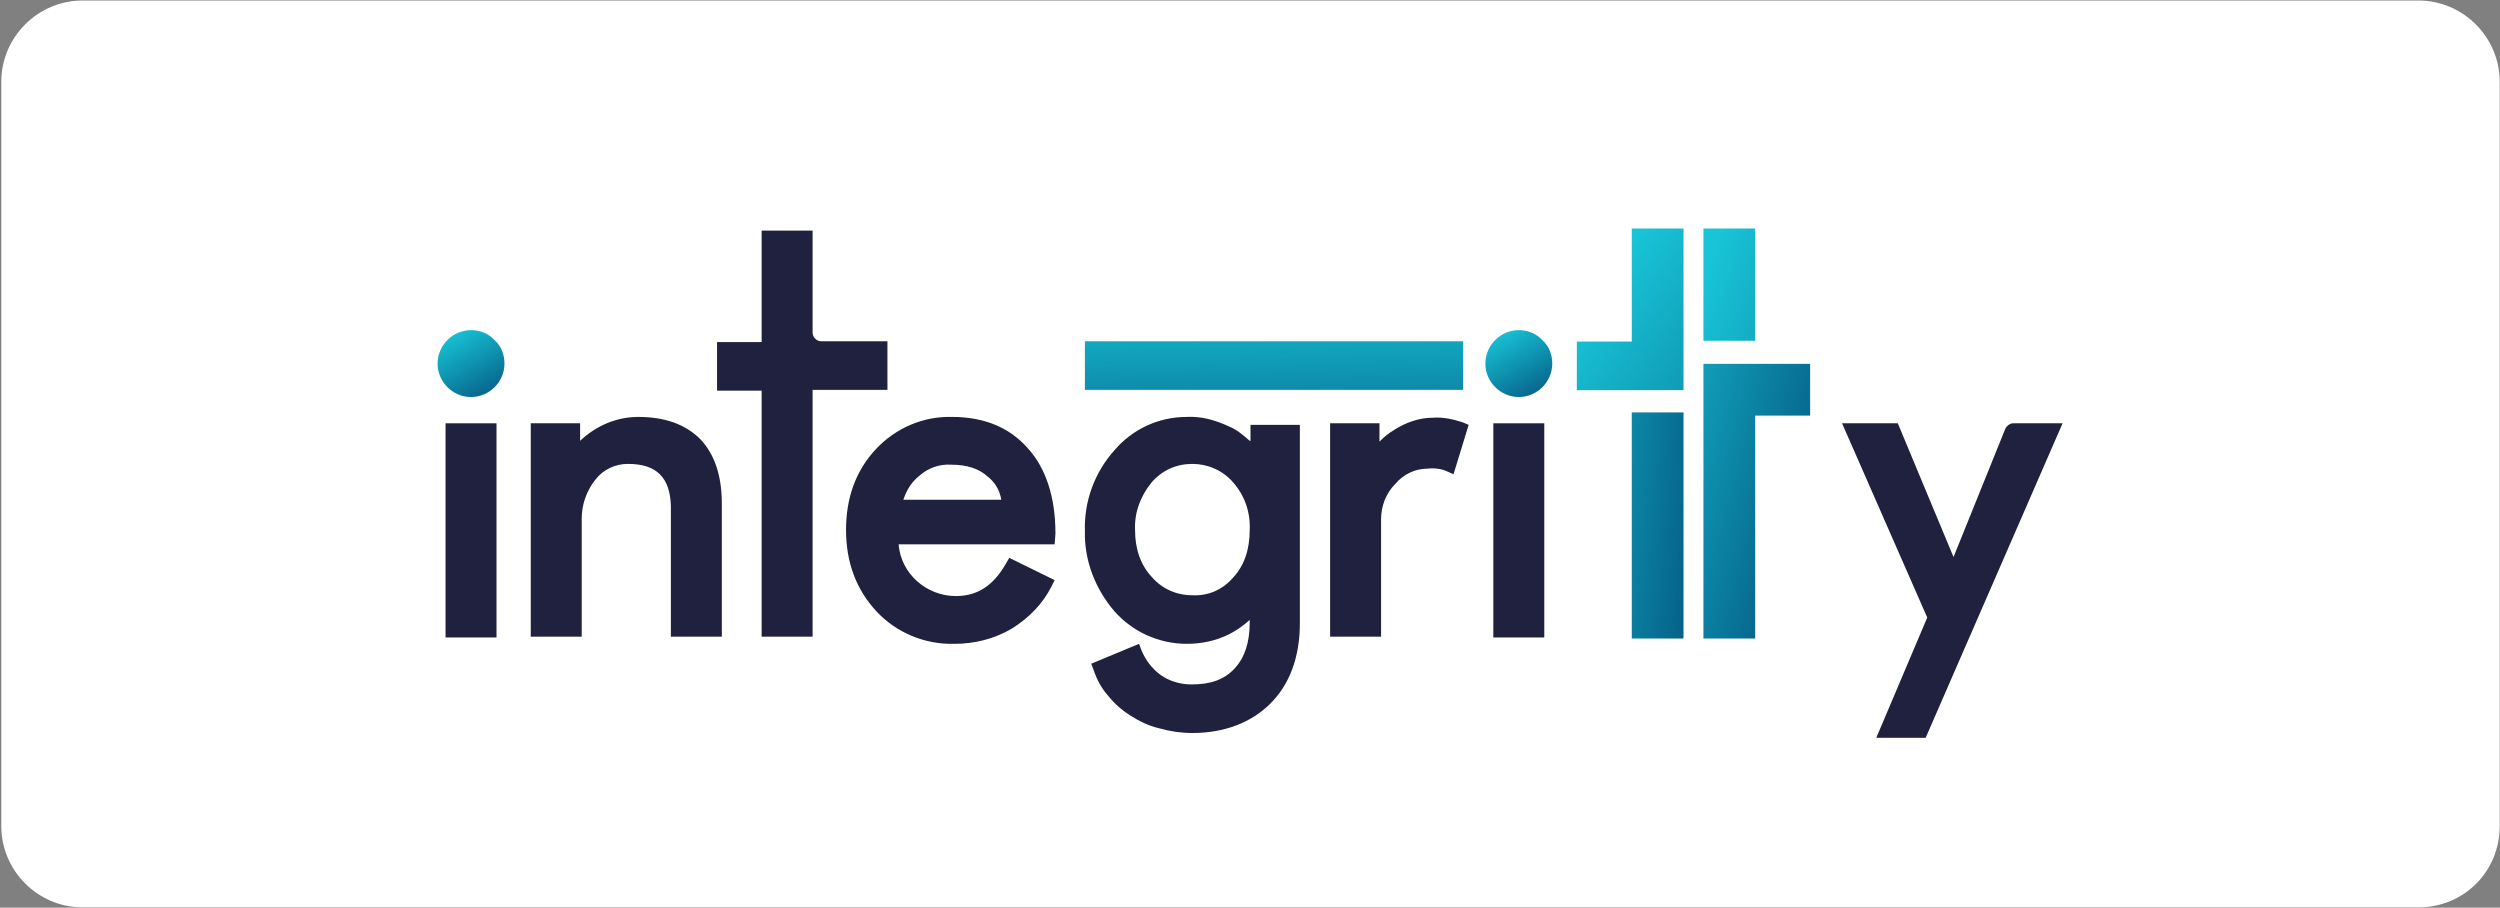
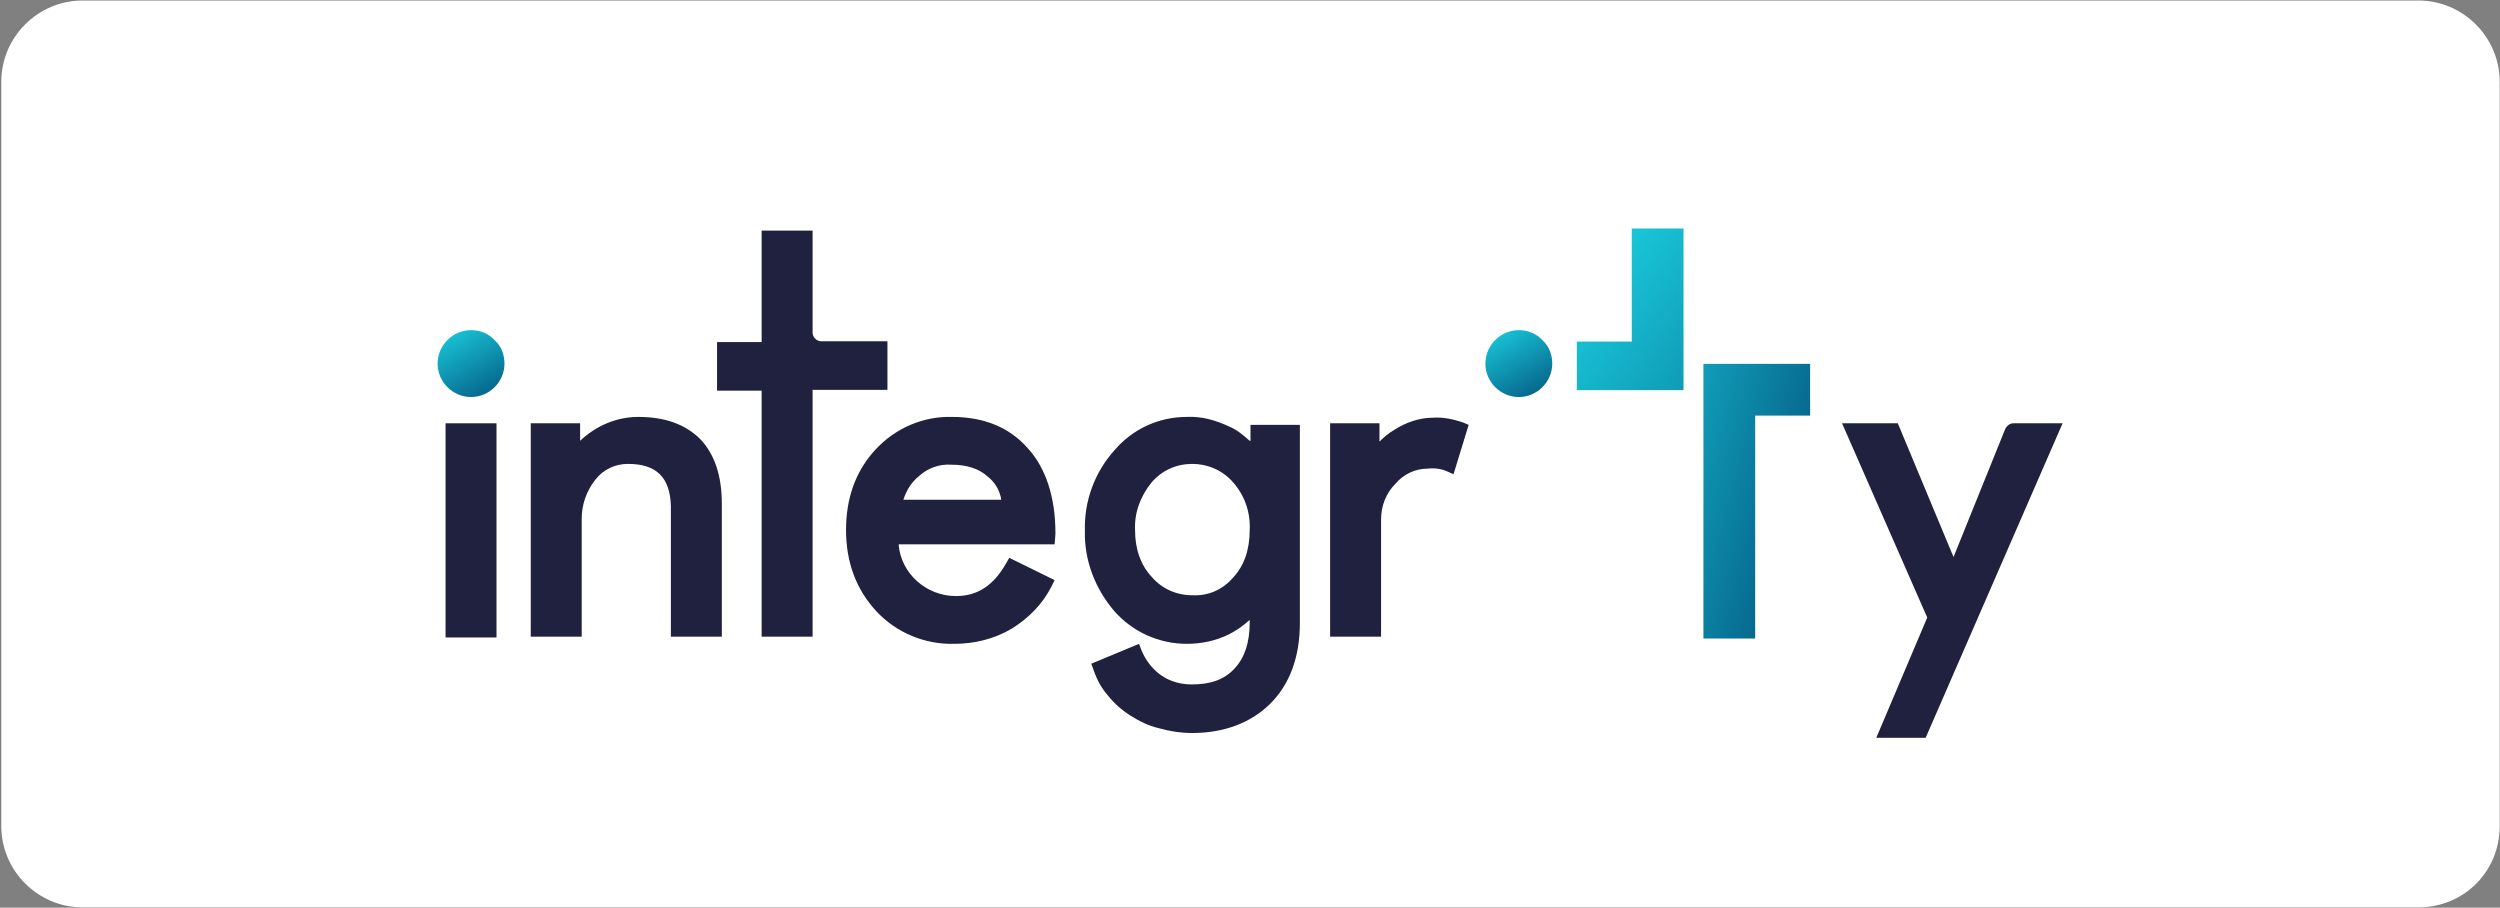
<svg xmlns="http://www.w3.org/2000/svg" xmlns:xlink="http://www.w3.org/1999/xlink" enable-background="new 0 0 314 114" viewBox="0 0 314 114">
  <rect x="0" y="0" width="314" height="114" fill="#808080" stroke="none" />
  <linearGradient id="a">
    <stop offset="0" stop-color="#18c4d6" />
    <stop offset="1" stop-color="#004774" />
  </linearGradient>
  <linearGradient id="b" gradientTransform="matrix(90.466 0 0 -11.562 -11998.017 4273.83)" gradientUnits="userSpaceOnUse" x1="136.867" x2="137.191" xlink:href="#a" y1="345.835" y2="343.392" />
  <linearGradient id="c" gradientTransform="matrix(12.399 0 0 -54.128 4512.115 5842.645)" gradientUnits="userSpaceOnUse" x1="-370.465" x2="-368.348" xlink:href="#a" y1="107.259" y2="106.419" />
  <linearGradient id="d" gradientTransform="matrix(25.584 0 0 -38.5 9387.274 4126.5)" gradientUnits="userSpaceOnUse" x1="-369.684" x2="-368.61" xlink:href="#a" y1="106.298" y2="105.061" />
  <linearGradient id="e" gradientTransform="matrix(12.399 0 0 -26.941 4529.174 2889.687)" gradientUnits="userSpaceOnUse" x1="-369.944" x2="-367.578" xlink:href="#a" y1="106.073" y2="104.187" />
  <linearGradient id="f" gradientTransform="matrix(25.584 0 0 -65.778 9417.531 7077.546)" gradientUnits="userSpaceOnUse" x1="-370.757" x2="-369.752" xlink:href="#a" y1="107.057" y2="106.381" />
  <linearGradient id="g" gradientTransform="matrix(15.928 0 0 -15.929 -1776.873 5782.278)" gradientUnits="userSpaceOnUse" x1="138.067" x2="138.45" xlink:href="#a" y1="345.393" y2="344.73" />
  <linearGradient id="h" gradientTransform="matrix(15.928 0 0 -15.929 -2027.765 5782.278)" gradientUnits="userSpaceOnUse" x1="145.555" x2="145.938" xlink:href="#a" y1="345.393" y2="344.73" />
  <g transform="translate(-233.838 -239.035)">
    <path d="m537.6 353h-293.4c-5.6 0-10.2-4.6-10.2-10.2v-93.5c0-5.6 4.6-10.2 10.2-10.2h293.4c5.6 0 10.2 4.6 10.2 10.2v93.5c0 5.7-4.5 10.2-10.2 10.2z" fill="#fff" />
-     <path d="m370.1 281.9h47.5v6.1h-47.5z" fill="url(#b)" />
    <g transform="translate(506.588 239.035)">
-       <path d="m-67.8 51.8h6.5v28.4h-6.5z" fill="url(#c)" />
+       <path d="m-67.8 51.8h6.5h-6.5z" fill="url(#c)" />
      <path d="m-67.8 42.9h-6.9v6.1h13.4v-20.3h-6.5z" fill="url(#d)" />
-       <path d="m-58.8 28.7h6.5v14.1h-6.5z" fill="url(#e)" />
      <path d="m-58.8 45.7v34.5h6.5v-28h6.9v-6.5z" fill="url(#f)" />
    </g>
    <path d="m424.6 280.5c-2.3 0-4.2 1.9-4.2 4.2s1.9 4.2 4.2 4.2 4.2-1.9 4.2-4.2c0-1.1-.4-2.2-1.2-2.9-.8-.9-1.9-1.3-3-1.3z" fill="url(#g)" />
    <path d="m293 280.5c-2.3 0-4.2 1.9-4.2 4.2s1.9 4.2 4.2 4.2 4.2-1.9 4.2-4.2c0-1.1-.4-2.2-1.2-2.9-.8-.9-1.9-1.3-3-1.3z" fill="url(#h)" />
    <g fill="#20203f">
      <path d="m289.8 292.2h6.4v26.9h-6.4z" />
      <path d="m314 291.4c-2.7 0-5.3 1.1-7.3 3v-2.2h-6.2v26.8h6.4v-14.8c0-1.8.6-3.5 1.7-4.9 1-1.3 2.5-2 4.1-2 3.6 0 5.3 1.7 5.4 5.3v16.4h6.4v-16.7c0-3.5-.9-6.2-2.7-8.1-1.9-1.9-4.5-2.8-7.8-2.8z" />
      <path d="m353.4 291.4c-3.6-.1-7.1 1.4-9.6 4.1s-3.7 6.1-3.7 10.1c0 4.1 1.3 7.5 3.8 10.2s6.1 4.2 9.8 4.1c2.5 0 5-.6 7.2-1.9 2.1-1.3 3.9-3.1 5-5.3l.4-.8-5.7-2.8-.4.7c-1.6 2.8-3.6 4.1-6.3 4.1-3.7 0-6.9-2.8-7.2-6.5h19.6l.1-1.3v-.1c0-4.5-1.2-8.2-3.5-10.7-2.3-2.6-5.5-3.9-9.5-3.9zm-4.1 7.4c1.1-1 2.6-1.5 4-1.4 2 0 3.5.5 4.6 1.5.9.7 1.5 1.7 1.7 2.9h-12.3c.4-1.2 1-2.2 2-3z" />
      <path d="m485.7 292.9-6.5 16.1-7-16.8h-7l10.7 24.4c-2.2 5.2-6.4 15.1-6.4 15.1h6.2l17.2-39.5h-6.2c-.4 0-.8.3-1 .7z" />
      <path d="m345.3 281.9h-8.3c-.6 0-1.1-.5-1.1-1.1v-12.8h-6.4v14h-5.6v6.1h5.6v30.9h6.4v-31h9.4z" />
      <path d="m390.8 294.4c-.8-.7-1.6-1.4-2.6-1.8-1.7-.8-3.5-1.3-5.3-1.2-3.5 0-6.8 1.5-9.1 4.2-2.5 2.8-3.8 6.4-3.7 10.1-.1 3.7 1.3 7.3 3.7 10.1 2.3 2.6 5.6 4.1 9.1 4.1 1.9 0 3.7-.4 5.3-1.2 1-.5 1.8-1.1 2.6-1.8v.3c0 2.5-.6 4.4-1.9 5.8s-3 2-5.4 2c-1.4 0-2.8-.4-3.9-1.2s-1.9-1.9-2.4-3.1l-.3-.8-6 2.5.3.8c.4 1.2 1 2.3 1.8 3.2.8 1 1.7 1.8 2.8 2.5s2.3 1.3 3.6 1.6c1.4.4 2.8.6 4.2.6 4 0 7.4-1.3 9.8-3.7s3.7-5.8 3.7-10.1v-24.9h-6.2v2zm0 11.2c0 2.5-.7 4.5-2.1 6-1.3 1.5-3.1 2.3-5.1 2.2-2 0-3.8-.8-5.1-2.3-1.4-1.5-2.1-3.5-2.1-5.9-.1-2.2.7-4.3 2.1-6 1.3-1.5 3.1-2.3 5.1-2.3 1.9 0 3.8.8 5.1 2.3 1.5 1.7 2.2 3.8 2.1 6z" />
      <path d="m413.8 291.5c-1.7 0-3.4.6-4.8 1.5-.7.4-1.3.9-1.9 1.5v-2.3h-6.2v26.8h6.4v-14.7c0-1.7.6-3.3 1.8-4.5 1-1.2 2.5-1.9 4-1.9.8-.1 1.7 0 2.4.3l.9.4 1.9-6.2-.7-.3c-1.2-.4-2.5-.7-3.8-.6z" />
-       <path d="m421.4 292.2h6.4v26.9h-6.4z" />
    </g>
  </g>
</svg>